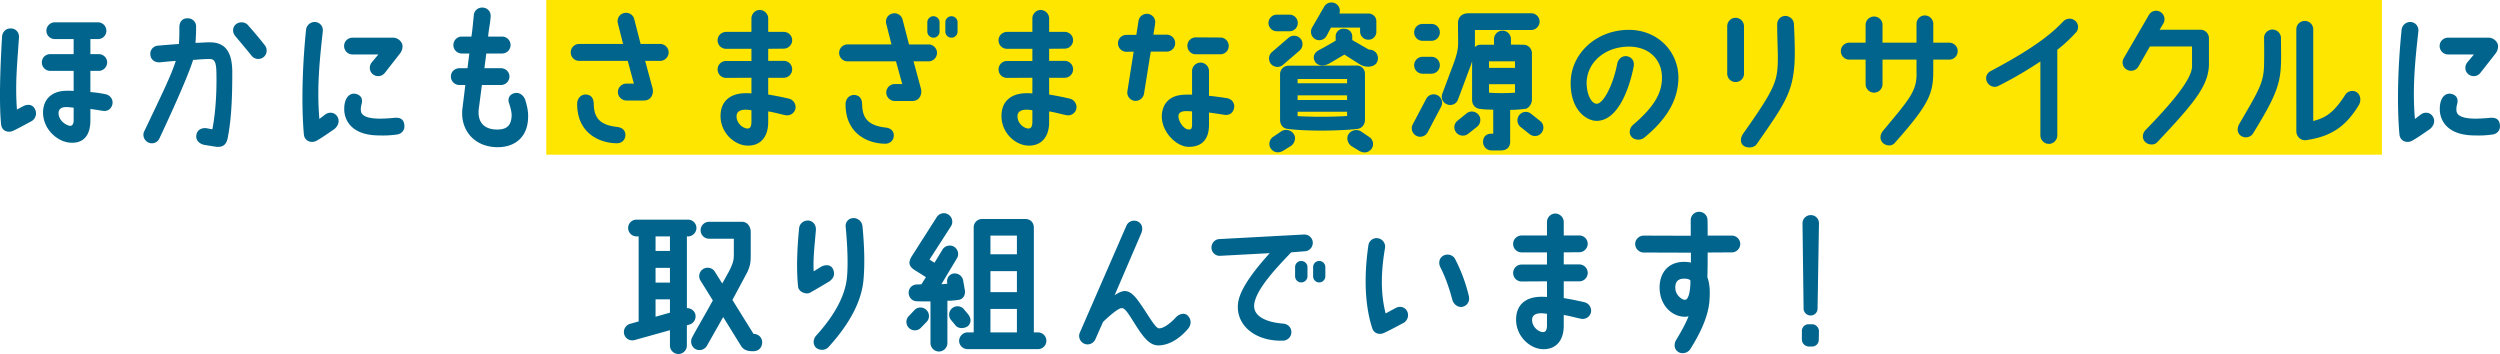
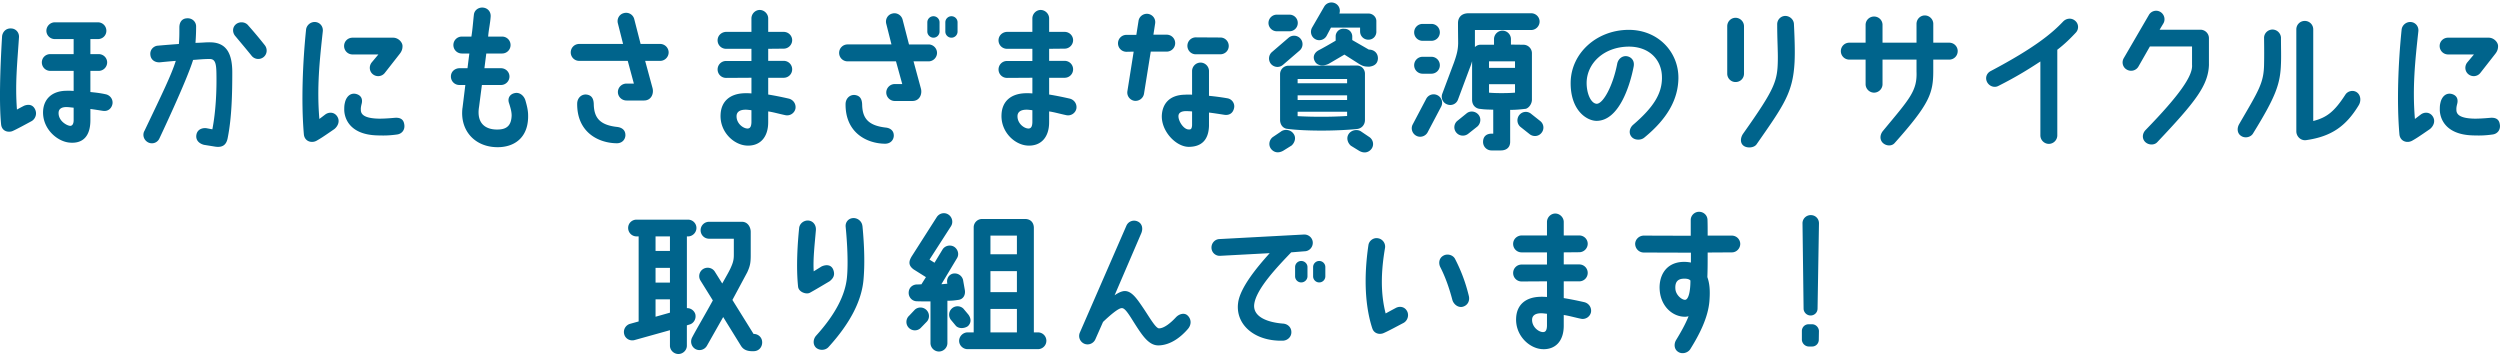
<svg xmlns="http://www.w3.org/2000/svg" viewBox="0 0 1149.47 162.77">
-   <path fill="#ffe600" d="M251.17 0h844v71.13h-844z" />
-   <path d="M8.73 17.11C7.87 30 6.93 38.5 7.79 50.38c1.3-.72 2.09-1.15 3.38-1.8 2.16-.79 3.82-.29 4.75 1.3 1.37 2.3.36 4.75-1.3 5.76-.79.43-8.14 4.46-9.22 4.75-2.09.58-4.61-.29-4.9-3.24-.91-9.51-.48-24.92.45-40.4.14-1.73 1.51-3.82 4.18-3.67 2.16.07 3.74 1.87 3.6 4.03zm38.52 33.85c-2.23-.36-4.1-.65-5.69-.86v5.18c0 7.34-3.46 10.8-9.43 10.3-5.91-.43-12.82-6.55-12.31-14.69.36-5.33 4.03-9.07 10.66-9.15 1.08-.07 1.87 0 3.38.07v-9.22H23.13c-2.16 0-3.89-1.73-3.89-3.89s1.73-3.82 3.89-3.82h10.73v-6.91h-8.64c-2.16 0-3.89-1.73-3.89-3.82s1.73-3.89 3.89-3.89h19.8c2.16 0 3.89 1.73 3.89 3.89s-1.73 3.82-3.89 3.82h-3.46v6.91h3.82c2.16 0 3.89 1.73 3.89 3.82s-1.73 3.89-3.89 3.89h-3.82v9.72c2.02.22 4.32.43 6.91 1.01 2.09.36 3.6 2.3 3.24 4.46-.36 1.94-1.94 3.6-4.46 3.17zm-13.39-1.44c-1.51-.14-2.3-.29-3.38-.29-2.09 0-3.38.79-3.53 2.38-.29 3.96 3.82 6.19 5.33 6.26 1.01 0 1.58-1.01 1.58-2.59v-5.76zm32.49 10.8c8.28-17.35 12.53-26.07 14.47-32.33-3.67.29-7.13.65-7.13.65-2.45.22-4.32-1.15-4.54-3.31-.36-2.59 1.66-4.18 3.31-4.32 4.1-.36 5.98-.5 9.79-.79.22-2.81.22-4.18.22-7.63 0-2.23 1.08-4.18 3.74-4.18 2.16-.07 3.96 1.58 3.96 3.74 0 2.38-.07 4.54-.29 7.56 3.75-.07 5.11-.36 7.63-.22 6.62.43 9.29 5.18 9.29 13.83 0 9.43-.22 20.67-2.09 30.03-.5 2.74-1.87 4.61-5.62 4.1l-5.33-.86c-2.66-.72-3.82-2.52-3.46-4.61.5-2.95 3.46-3.24 4.68-3.02l2.66.5c1.66-8.57 2.02-18.29 1.87-25.78-.07-4.68-.65-6.55-3.1-6.55-2.81 0-4.61.22-7.63.43-2.95 9.65-15.48 36.08-15.48 36.08a3.786 3.786 0 01-5.11 1.87c-1.94-.94-2.81-3.24-1.87-5.18zm47.67-48.75c2.81 3.17 5.4 6.26 7.78 9.29 1.3 1.73 1.01 4.18-.72 5.47a3.9 3.9 0 01-5.47-.79c-2.67-3.31-5.18-6.26-7.34-8.86-1.44-1.58-1.51-3.96.07-5.4 1.58-1.44 4.25-1.37 5.69.29zm25.69 50.19c-1.3-14.98-.5-33.41 1.01-48.1.22-2.16 2.23-3.74 4.32-3.53 2.16.22 3.6 2.09 3.38 4.25-1.44 13.18-2.81 25.78-1.58 40.32l2.66-2.02c1.73-1.3 4.1-1.15 5.4.65 1.73 2.38.29 4.9-1.22 6.05-5.11 3.53-6.34 4.32-8.14 5.33-2.38 1.3-5.54.22-5.83-2.95zm41.04-44.43c2.45 0 4.32 2.16 4.32 3.82 0 1.15-.22 2.23-1.22 3.53l-6.99 8.93c-1.37 1.66-3.82 1.87-5.47.5-1.66-1.37-1.8-3.82-.43-5.47l3.02-3.6H162.1c-2.16 0-3.89-1.73-3.89-3.89s1.73-3.82 3.89-3.82h18.65zm5.11 39.75c.5 2.66-1.15 4.46-3.24 4.75-4.03.58-6.7.5-9.07.43-14.04-.36-15.34-9.36-15.27-12.03 0-1.8.14-2.38.43-3.53.72-2.45 2.59-4.18 5.18-3.46 2.38.72 2.81 2.52 2.45 4.25-.22.86-.5 1.94-.43 2.95-.07 2.38 2.02 3.89 7.7 4.1 1.8.07 4.54-.07 7.78-.36 2.52-.22 4.1.58 4.46 2.88zm26.79-7.42l1.3-10.58h-2.74c-2.16 0-3.89-1.73-3.89-3.89 0-2.59 2.23-3.82 3.89-3.82h3.74s.58-4.75.86-6.77h-3.46c-2.16 0-3.89-1.73-3.89-3.89s1.73-3.89 3.89-3.89h4.39c.58-3.53.79-7.06 1.15-10.08.22-2.09 2.16-3.46 4.25-3.24 2.16.22 3.6 1.94 3.46 4.1-.22 3.38-.94 6.12-1.15 9.22h6.41c2.16 0 3.89 1.73 3.89 3.89s-1.73 3.89-3.89 3.89h-7.27c-.29 2.3-.58 4.54-.86 6.77h7.63c2.16 0 3.89 1.73 3.89 3.82s-1.73 3.89-3.89 3.89h-8.79l-1.3 10.01c-1.3 7.85 3.17 10.8 9.22 10.44 4.18-.22 5.62-2.59 5.76-6.41 0-1.73-.5-3.53-1.22-5.76-.72-2.09.29-4.03 2.59-4.54 2.45-.58 4.39 1.37 4.97 3.38.58 2.02 1.15 4.18 1.22 6.26.43 9.94-5.33 14.76-12.89 15.19-11.09.58-18.58-7.27-17.28-18zm53.67-29.45h20.16l-2.38-9.43c-.58-2.09.65-4.25 2.74-4.75 2.09-.58 4.18.65 4.75 2.66l2.95 11.52h9c2.16 0 3.89 1.8 3.89 3.89s-1.73 3.89-3.89 3.89h-6.91l3.38 12.46c.72 2.59-.58 5.76-3.89 5.76h-8.06c-2.16 0-3.96-1.73-3.96-3.89s1.8-3.89 3.96-3.89h3.38l-2.81-10.44h-22.32c-2.16 0-3.89-1.73-3.89-3.89s1.73-3.89 3.89-3.89zm21.24 41.84c0 2.02-1.44 3.82-3.96 3.82-8.28-.07-18.36-4.9-18.22-18.29.07-2.59 2.02-4.39 4.39-4.1 2.3.36 3.17 1.87 3.24 4.46.14 6.19 2.74 9.58 10.87 10.44 2.16.29 3.67 1.51 3.67 3.67zm57.94-33.99v-5.62h-11.67c-2.16 0-3.89-1.73-3.89-3.89s1.73-3.82 3.89-3.89h11.67V8.47c0-2.09 1.73-3.89 3.82-3.89s3.89 1.8 3.89 3.89v6.19h7.13c2.16 0 3.89 1.73 3.89 3.82s-1.73 3.89-3.89 3.89l-7.13.07v5.54h7.13c2.16 0 3.89 1.73 3.89 3.89s-1.73 3.89-3.89 3.89h-7.13v7.7c2.59.43 5.33.94 9.43 1.87 2.09.5 3.46 2.45 3.1 4.61-.43 2.09-2.52 3.46-4.61 3.02-2.45-.5-5.76-1.44-7.92-1.73v4.97c0 6.98-3.82 11.09-9.94 10.73-5.98-.36-12.38-6.34-11.95-14.33.29-6.05 4.32-9.43 10.66-9.72 1.37-.07 2.52 0 3.53.07v-7.2l-11.67.07c-2.16 0-3.89-1.73-3.89-3.89s1.73-3.89 3.89-3.89h11.67zm0 22.61c-1.37-.14-2.16-.29-3.24-.22-2.38.14-3.53 1.22-3.6 2.81-.14 3.46 3.02 5.83 5.04 5.83 1.08 0 1.73-.72 1.8-2.88v-5.54zm44.22-30.25h20.16l-2.38-9.43c-.58-2.09.65-4.25 2.74-4.75 2.02-.58 4.18.65 4.75 2.74l2.95 11.45h9c2.16 0 3.89 1.8 3.89 3.89s-1.73 3.89-3.89 3.89h-6.91l3.38 12.46c.72 2.59-.58 5.76-3.89 5.76h-8.14c-2.09 0-3.89-1.73-3.89-3.89s1.8-3.89 3.89-3.89h3.46l-2.88-10.44h-22.25c-2.16 0-3.89-1.73-3.89-3.89s1.73-3.89 3.89-3.89zm21.24 41.84c0 2.02-1.44 3.82-4.03 3.82-8.21-.07-18.29-4.9-18.15-18.29.07-2.59 2.02-4.39 4.39-4.1 2.3.36 3.17 1.87 3.24 4.46.14 6.19 2.74 9.58 10.87 10.51 2.09.22 3.67 1.44 3.67 3.6zm18.22-44.93c-1.51 0-2.81-1.3-2.81-2.81v-4.25c0-1.58 1.3-2.81 2.81-2.81s2.81 1.22 2.81 2.81v4.25c0 1.51-1.22 2.81-2.81 2.81zm11.09-7.06v4.25c0 1.51-1.22 2.81-2.81 2.81s-2.81-1.3-2.81-2.81v-4.25c0-1.58 1.3-2.81 2.81-2.81s2.81 1.22 2.81 2.81zm34.4 17.79v-5.62H463c-2.16 0-3.89-1.73-3.89-3.89s1.73-3.82 3.89-3.89h11.67V8.47c0-2.09 1.73-3.89 3.82-3.89s3.89 1.8 3.89 3.89v6.19h7.13c2.16 0 3.89 1.73 3.89 3.82s-1.73 3.89-3.89 3.89l-7.13.07v5.54h7.13c2.16 0 3.89 1.73 3.89 3.89s-1.73 3.89-3.89 3.89h-7.13v7.7c2.59.43 5.33.94 9.43 1.87 2.09.5 3.46 2.45 3.1 4.61-.43 2.09-2.52 3.46-4.61 3.02-2.45-.5-5.76-1.44-7.92-1.73v4.97c0 6.98-3.82 11.09-9.94 10.73-5.98-.36-12.38-6.34-11.95-14.33.29-6.05 4.32-9.43 10.66-9.72 1.37-.07 2.52 0 3.53.07v-7.2l-11.67.07c-2.16 0-3.89-1.73-3.89-3.89s1.73-3.89 3.89-3.89h11.67zm0 22.61c-1.37-.14-2.16-.29-3.24-.22-2.38.14-3.53 1.22-3.6 2.81-.14 3.46 3.02 5.83 5.04 5.83 1.08 0 1.73-.72 1.8-2.88v-5.54zm46.57-26.93l-3.31.07c-2.16 0-3.89-1.73-3.89-3.89s1.73-3.89 3.89-3.89h4.54l1.01-6.41c.29-2.09 2.3-3.53 4.39-3.24 2.16.36 3.6 2.3 3.24 4.46l-.79 5.11h6.12c2.16 0 3.89 1.73 3.89 3.89s-1.73 3.89-3.89 3.89h-7.34L526 43.1c-.36 2.09-2.3 3.53-4.46 3.24-2.09-.36-3.53-2.3-3.17-4.46l2.88-18.15zm23.55 19.8c1.08-.07 2.02-.07 3.31 0V32.67c0-2.09 1.73-3.89 3.89-3.89s3.89 1.8 3.89 3.89v11.38c2.81.29 5.69.65 8.5 1.15 2.09.36 3.53 2.45 3.02 4.54-.58 2.59-2.52 3.38-4.61 3.02-2.3-.36-4.61-.72-6.91-1.01v6.12c-.22 7.13-4.1 9.65-9.36 9.65-5.98-.07-12.82-7.42-12.31-14.76.36-4.82 3.24-9.07 10.58-9.22zm.22 7.56c-2.02.07-3.1.86-3.17 2.16-.14 2.38 2.38 6.26 4.68 6.26.65 0 1.44.22 1.58-1.94v-6.34c-1.51-.14-2.23-.14-3.1-.14zm.94-30.03c0-2.16 1.73-3.89 3.89-3.89l11.3.07c2.09 0 3.82 1.73 3.82 3.89s-1.73 3.82-3.89 3.82h-11.3c-2.09 0-3.82-1.73-3.82-3.89zm46.93-14.33c2.09 0 3.82 1.66 3.82 3.82s-1.73 3.82-3.82 3.82h-5.83c-2.09 0-3.82-1.73-3.82-3.82s1.73-3.82 3.82-3.82h5.83zm-.36 10.58a3.884 3.884 0 015.47.5 3.884 3.884 0 01-.5 5.47l-7.63 6.55c-1.66 1.44-4.1 1.15-5.47-.43-1.37-1.66-1.15-4.1.43-5.47l7.7-6.62zm-3.6 43.2c1.66-1.3 4.39-.94 5.69.79 1.66 2.02.5 4.54-.79 5.62L590 69.31c-2.16 1.22-4.18.86-5.54-.79-1.37-1.73-.94-4.18.72-5.47l3.74-2.52zm35.14-1.22c-10.01 1.01-24.19 1.01-32.26-.07-2.23-.29-3.24-2.3-3.24-4.03V34.1c0-2.16 1.73-3.89 3.89-3.89l31.54-.07c1.94 0 3.6 1.66 3.6 3.74v21.31c0 2.23-1.58 3.89-3.53 4.1zm-4.68-22.97h-22.75v1.94h22.75v-1.94zm-22.75 9.65h22.75v-2.16h-22.75v2.16zm22.75 7.34v-1.94h-22.75v2.02c6.26.36 15.05.43 22.75-.07zm13.46-38.81c0 2.09-1.51 3.74-3.67 3.74s-3.82-1.66-3.82-3.82V12.7h-13.39l-2.02 3.82c-1.08 1.87-3.46 2.52-5.26 1.44-1.87-1.08-2.45-3.46-1.37-5.33l5.54-9.58c1.08-1.87 3.46-2.45 5.33-1.37 1.58.94 2.23 2.81 1.66 4.54h13.39c1.87 0 3.6 1.51 3.6 3.46v4.82zm.72 12.24c-.07 2.45-1.58 3.6-3.89 3.89h-.79c-1.66-.07-2.3-.29-3.82-1.15l-6.91-4.39-7.13 4.18c-2.52 1.3-5.26.94-6.34-.86-1.3-2.09-.5-4.18 1.66-5.33 2.09-1.08 5.47-3.02 7.78-4.39v-2.09c0-1.58 1.44-3.6 3.89-3.38 2.81 0 3.74 2.23 3.74 3.46v1.73l7.63 4.39h.07c2.3 0 4.1 1.58 4.1 3.96zm-3.02 41.76c-1.37 1.73-3.53 2.09-5.69.79l-3.74-2.3c-1.3-1.08-2.45-3.6-.79-5.69 1.37-1.66 4.03-2.02 5.69-.72l3.74 2.52c1.73 1.3 2.09 3.74.79 5.4zm32.13-19.57l-6.19 11.74c-.94 1.94-3.31 2.74-5.18 1.8-1.94-.94-2.74-3.31-1.8-5.18l6.19-11.74c.94-1.94 3.24-2.74 5.18-1.8s2.74 3.24 1.8 5.18zm-12.46-34.06c0-2.16 1.73-3.89 3.89-3.89h4.03c2.16 0 3.89 1.73 3.89 3.89s-1.73 3.89-3.89 3.89h-4.03c-2.16 0-3.89-1.73-3.89-3.89zm0 15.12c0-2.16 1.73-3.89 3.89-3.89h4.03c2.16 0 3.89 1.73 3.89 3.89s-1.73 3.89-3.89 3.89h-4.03c-2.16 0-3.89-1.73-3.89-3.89zm51.34 20.02c-3.02.36-4.9.5-7.2.5v14.69c0 2.59-1.73 3.96-4.32 3.96h-4.25c-2.16 0-3.89-1.73-3.89-3.89 0-2.74 1.8-3.82 3.89-3.82h.79V50.44c-1.94-.07-4.03-.07-5.83-.36-1.51 0-3.89-1.08-3.89-4.25v-17.7c-.29 1.08-.65 2.16-1.08 3.17l-5.4 14.47c-.72 2.02-2.95 3.02-4.97 2.23-2.02-.72-3.02-2.95-2.23-4.97l5.4-14.4c1.37-3.89 1.8-5.9 1.87-8.71 0-2.09-.07-5.11-.07-9.29 0-2.52 1.51-4.54 4.9-4.54H704c2.16 0 3.89 1.73 3.89 3.82s-1.73 3.89-3.89 3.89h-25.85v7.85c.58-.58 1.37-1.01 2.3-1.08h6.48v-2.59c0-2.16 1.8-3.89 3.89-3.89s3.89 1.73 3.89 3.89v2.52s5.62.07 5.76.07c2.09 0 3.89 1.73 3.89 3.89v21.39c0 1.73-1.22 3.67-2.81 4.18zm-21.82 2.66c1.37 1.58 1.15 4.03-.43 5.47l-4.18 3.31c-1.66 1.37-4.1 1.15-5.47-.43a3.816 3.816 0 01.43-5.47l4.18-3.38c1.58-1.37 4.03-1.15 5.47.5zm16.85-24.48h-11.95v3.02h11.95V28.2zm0 10.51h-11.95v3.89c2.81.29 8.57.29 11.95 0v-3.89zm12.1 22.47c-1.37 1.66-3.82 1.8-5.47.43l-4.18-3.31c-1.58-1.37-1.8-3.82-.43-5.47s3.82-1.87 5.47-.43l4.18 3.31a3.808 3.808 0 01.43 5.47zm55.46-25.27c.14-8.28-5.76-14.62-15.55-14.47-11.23.22-18.87 7.63-19.08 16.42-.07 5.18 2.02 9.79 4.68 9.86 3.02-.14 7.42-8.35 9.36-18.29.36-2.16 2.16-3.82 4.32-3.6 1.87.22 3.89 1.8 3.24 4.9-1.8 9.22-6.91 24.77-16.99 24.84-4.61 0-12.17-4.9-11.95-17.86.29-13.25 11.81-23.76 26.28-23.98 13.9-.22 23.4 10.22 23.26 22.25-.14 9.5-4.82 18.43-15.77 27.36-1.66 1.3-4.54 1.15-5.83-.5-1.37-1.66-.86-4.03.79-5.47 9.5-8.14 13.18-14.33 13.25-21.46zm37.73-23.84v21.82a3.8 3.8 0 01-3.82 3.82c-2.16.07-3.89-1.73-3.89-3.82V12.07c0-2.16 1.73-3.89 3.82-3.89s3.89 1.73 3.89 3.89zm5.83 54.22c-1.22 1.8-4.54 1.94-6.12.65-1.66-1.37-1.3-3.82-.07-5.54 14.62-20.67 15.77-24.05 15.91-33.92.07-4.03-.29-9.29-.29-16.2-.07-2.16 1.58-3.89 3.67-3.96 2.16 0 4.03 1.73 4.03 3.89.36 7.2.5 12.75.29 17.28-.72 14.04-4.82 19.73-17.43 37.8zm92.42-42.77c0 2.16-1.73 3.89-3.89 3.89h-7.34v5.18c0 10.3-1.73 15.19-17.71 33.12-1.37 1.66-4.03 1.44-5.54-.07-1.51-1.58-1.22-3.82.14-5.47 12.17-14.69 15.77-18.29 15.41-27.22v-5.54h-15.63v11.3c0 2.16-1.8 3.89-3.89 3.89s-3.89-1.73-3.89-3.89v-11.3h-7.49c-2.16 0-3.89-1.73-3.89-3.89s1.73-3.89 3.89-3.89h7.49v-8.21c0-2.09 1.73-3.82 3.89-3.82s3.89 1.73 3.89 3.82v8.21h15.63v-8.64c0-2.16 1.73-3.89 3.82-3.89s3.89 1.73 3.89 3.89v8.64h7.34c2.16 0 3.89 1.73 3.89 3.89zm54.3-8.5c-2.16 2.3-4.82 5.04-8.5 7.85v39.39c0 2.09-1.73 3.89-3.89 3.89s-3.89-1.8-3.89-3.89V28.27c-4.97 3.24-10.58 6.84-19.3 11.23-1.87 1.01-4.18.14-5.18-1.73-1.01-1.94-.29-4.1 1.66-5.11 20.45-10.8 28.3-17.5 33.27-22.75 1.51-1.58 3.89-1.8 5.54-.36 1.66 1.37 1.8 3.89.29 5.47zm61.23 14.69c-.29 9.58-6.26 17.14-23.76 35.64-1.44 1.58-4.25 1.37-5.69-.22-1.44-1.58-1.15-3.89.36-5.4 15.55-15.99 21.75-24.91 21.31-29.95v-8.42H988.5l-5.26 9.22a3.9 3.9 0 01-5.33 1.44c-1.87-1.01-2.52-3.38-1.44-5.26l11.52-19.8c1.01-1.87 3.38-2.59 5.26-1.51s2.52 3.53 1.44 5.33l-1.73 2.88h18.79c2.09 0 3.89 1.73 3.89 3.89v12.17zm33.11-12.31c0 4.82.14 8.5 0 11.81-.29 9.5-2.45 15.27-12.82 32.11-1.08 1.87-3.82 2.38-5.54 1.15-1.8-1.15-1.94-3.53-.86-5.4 8.93-15.41 11.31-18.79 11.45-27.43.07-3.1.07-6.84 0-12.1-.07-2.16 1.66-3.89 3.82-3.96 2.16 0 3.89 1.73 3.96 3.82zm35.72 31.04c-5.83 9.58-12.53 14.33-24.12 15.99-2.59.36-4.54-1.8-4.54-4.03V13.51c0-2.16 1.73-3.89 3.89-3.89s3.89 1.73 3.89 3.89v42.13c6.12-1.58 9.65-4.18 14.76-12.1 1.15-1.8 3.74-2.3 5.4-1.01 1.8 1.37 1.87 4.1.72 5.9zm18.74 13.32c-1.3-14.98-.5-33.41 1.01-48.1.22-2.16 2.23-3.74 4.32-3.53 2.16.22 3.6 2.09 3.38 4.25-1.44 13.18-2.81 25.78-1.58 40.32l2.66-2.02c1.73-1.3 4.1-1.15 5.4.65 1.73 2.38.29 4.9-1.22 6.05-5.11 3.53-6.34 4.32-8.14 5.33-2.38 1.3-5.54.22-5.83-2.95zm41.04-44.43c2.45 0 4.32 2.16 4.32 3.82 0 1.15-.22 2.23-1.22 3.53l-6.99 8.93c-1.37 1.66-3.82 1.87-5.47.5-1.66-1.37-1.8-3.82-.43-5.47l3.02-3.6h-11.88c-2.16 0-3.89-1.73-3.89-3.89s1.73-3.82 3.89-3.82h18.65zm5.11 39.75c.5 2.66-1.15 4.46-3.24 4.75-4.03.58-6.7.5-9.07.43-14.04-.36-15.34-9.36-15.27-12.03 0-1.8.14-2.38.43-3.53.72-2.45 2.59-4.18 5.18-3.46 2.38.72 2.81 2.52 2.45 4.25-.22.86-.5 1.94-.43 2.95-.07 2.38 2.02 3.89 7.7 4.1 1.8.07 4.54-.07 7.78-.36 2.52-.22 4.1.58 4.46 2.88zm-829.67 87.4c.5 2.09-.72 4.25-2.74 4.75l-1.15.36v9.36c0 2.09-1.8 3.82-3.89 3.82s-3.89-1.73-3.89-3.82v-7.13l-16.27 4.54c-2.09.58-4.25-.65-4.75-2.66-.58-2.09.65-4.25 2.74-4.82l3.89-1.08v-39.1h-.94c-2.16 0-3.89-1.73-3.89-3.89s1.73-3.82 3.89-3.82h23.62c2.16 0 3.89 1.73 3.89 3.82s-1.73 3.89-3.89 3.89h-.5v32.98c1.73-.07 3.38 1.08 3.89 2.81zm-18.29-35.79v6.7h6.62v-6.7h-6.62zm0 21.24h6.62v-6.77h-6.62v6.77zm6.62 13.83v-6.12h-6.62v7.99l6.62-1.87zm42.41 13.61c0 2.45-1.73 4.1-3.89 4.1h-1.08c-2.02-.07-3.74-.72-4.82-2.52l-8.14-13.18-7.42 13.1c-1.01 1.87-3.31 2.66-5.26 1.66-1.87-1.01-2.59-3.31-1.66-5.26 2.02-3.89 6.05-10.66 9.58-17.14l-5.69-9.15c-1.15-1.87-.5-4.25 1.3-5.33 1.87-1.08 4.25-.5 5.33 1.3l3.38 5.4c2.09-3.74 3.46-6.05 4.18-7.85 1.15-2.59 1.15-4.1 1.15-5.76v-6.98h-11.38c-2.16 0-3.89-1.73-3.89-3.89s1.73-3.89 3.89-3.89h15.12c2.66 0 4.03 2.45 4.03 4.68v10.44c0 3.6-.22 5.04-1.58 8.06l-6.84 12.75 9.72 15.63h.07c2.16 0 3.89 1.66 3.89 3.82zm31.05-28.08c-2.81 1.66-7.13 4.25-9.15 5.33-1.58.86-5.18-.29-5.4-2.88-.94-9.07-.22-19.95.5-26.93.22-2.09 2.3-3.67 4.46-3.38 2.09.29 3.38 2.16 3.24 4.32-.5 6.19-1.37 13.03-1.01 19.01l3.6-2.23c2.02-.94 4.46-.94 5.4 1.51.86 2.3.14 3.82-1.66 5.26zm15.05-25.42c.94 9.65 1.08 18.07.5 24.55-.79 9.58-5.9 19.95-16.13 31.18-1.44 1.58-4.18 1.66-5.76.22-1.51-1.51-1.3-3.96.14-5.54 8.93-9.86 13.32-18.72 14.11-26.57.65-6.55.14-16.2-.58-23.4-.22-2.09 1.22-3.89 3.38-4.03 2.16-.14 4.1 1.51 4.32 3.6zm29.56 38.81c1.44 1.58 1.37 4.03-.22 5.47l-2.66 2.74c-1.58 1.44-4.03 1.3-5.47-.29-1.44-1.58-1.3-4.03.29-5.47l2.59-2.74c1.58-1.44 4.03-1.3 5.47.29zm9.5-4.39v19.44c0 2.09-1.73 3.89-3.89 3.89s-3.89-1.8-3.89-3.89v-19.15c-2.66 0-5.04 0-6.48-.07-2.16-.14-3.74-2.09-3.53-4.25.22-2.52 2.38-3.53 3.89-3.46.5 0 1.3-.07 1.94-.07l2.09-3.31-5.62-3.53c-2.81-2.02-2.16-4.1-.72-6.34l11.3-17.71c1.15-1.8 3.53-2.38 5.33-1.22 1.8 1.15 2.38 3.6 1.22 5.4l-9.87 15.34 2.3 1.44 3.67-6.05c1.08-1.8 3.53-2.38 5.33-1.3 1.8 1.15 2.45 3.53 1.3 5.33l-7.13 11.88c.79 0 1.73-.14 2.74-.22-.5-2.02.43-4.03 2.45-4.61 2.09-.5 4.18.72 4.75 2.81l.79 4.46c.5 2.45-.65 4.39-2.74 4.75-1.58.22-2.74.43-5.26.43zm9.5 11.59c-1.08.94-3.89 1.58-5.54 0l-2.09-2.52a3.869 3.869 0 015.47-5.47l2.3 2.74c.86 1.15 1.8 3.31-.14 5.26zm36 6.84c0 2.09-1.73 3.82-3.89 3.82h-32.33c-2.09 0-3.89-1.73-3.89-3.82s1.8-3.89 3.89-3.89h2.81v-48.32c0-2.09 1.73-3.82 3.82-3.82h20.09c3.17.22 3.75 2.74 3.75 4.03v48.1h1.87c2.16 0 3.89 1.73 3.89 3.89zm-13.54-48.39h-12.17v8.57h12.17v-8.57zm-12.17 25.99h12.17v-9.65h-12.17v9.65zm0 18.51h12.17v-10.8h-12.17v10.8zm90.73-7.7c1.73 1.73 1.73 4.25 0 6.19-3.31 3.82-7.99 7.34-13.32 7.49-4.61.14-7.56-4.46-11.67-10.94-2.59-4.18-4.1-6.34-5.4-6.19-1.58 0-5.62 3.53-8.57 6.34l-3.53 7.99c-.86 1.94-3.17 2.88-5.11 2.02-1.94-.86-2.88-3.1-2.02-5.11l21.39-49.11a3.849 3.849 0 015.11-2.02c1.94.79 2.88 3.1 1.58 5.83l-12.1 28.15c1.58-1.08 3.02-1.8 4.39-1.94 3.24-.22 5.62 3.17 8.28 7.06 3.17 4.61 6.19 10.15 7.78 10.08 2.3 0 5.4-2.52 7.78-5.11 1.51-1.58 3.96-2.23 5.4-.72zm23.21-6.34c1.15-6.7 8.21-15.48 14.47-22.39l-22.75 1.22c-2.16.14-3.96-1.51-4.03-3.67s1.58-3.96 3.67-4.03l38.88-2.09c2.16-.07 3.96 1.58 4.03 3.67.07 2.16-1.58 3.96-3.67 4.03l-6.26.5c-6.19 6.48-16.06 16.71-16.99 23.83-.72 5.69 5.83 8.35 13.25 8.93 2.16.14 3.82 1.73 3.82 3.89.07 2.16-1.73 3.89-3.89 3.96-13.46.36-22.18-7.85-20.52-17.86zm31.83-15.99v4.25c0 1.51-1.3 2.81-2.88 2.81s-2.81-1.3-2.81-2.81v-4.25c0-1.58 1.3-2.81 2.81-2.81s2.88 1.22 2.88 2.81zm2.59 0c0-1.58 1.3-2.81 2.81-2.81s2.81 1.22 2.81 2.81v4.25c0 1.51-1.22 2.81-2.81 2.81s-2.81-1.3-2.81-2.81v-4.25zm27.23 28.24c-3.38-10.3-3.96-23.62-1.8-38.31.29-2.09 2.38-3.6 4.46-3.17 2.09.36 3.53 2.38 3.17 4.46-1.87 10.94-2.09 20.74.29 30.1 1.58-.86 3.17-1.73 4.54-2.45 1.87-1.08 4.18-.65 5.26 1.3 1.08 1.87.36 4.39-1.51 5.47-2.23 1.15-7.49 4.03-9.5 4.82-2.16.72-4.25-.22-4.9-2.23zm31.32-28.08c-1.01-1.87-.65-4.25 1.22-5.33 1.8-1.15 4.46-.5 5.47 1.37 2.45 4.75 4.68 10.15 6.34 16.99.58 2.23-.43 4.39-2.74 5.04-2.09.58-4.25-1.08-4.82-3.17-1.58-5.98-3.38-10.8-5.47-14.91zm48.98-1.3v-5.62h-11.67c-2.16 0-3.89-1.73-3.89-3.89s1.73-3.82 3.89-3.89h11.67v-6.19c0-2.09 1.73-3.89 3.82-3.89s3.89 1.8 3.89 3.89v6.19h7.13c2.16 0 3.89 1.73 3.89 3.82s-1.73 3.89-3.89 3.89l-7.13.07v5.54h7.13c2.16 0 3.89 1.73 3.89 3.89s-1.73 3.89-3.89 3.89h-7.13v7.7c2.59.43 5.33.94 9.43 1.87 2.09.5 3.46 2.45 3.1 4.61-.43 2.09-2.52 3.46-4.61 3.02-2.45-.5-5.76-1.44-7.92-1.73v4.97c0 6.98-3.82 11.09-9.94 10.73-5.98-.36-12.38-6.34-11.95-14.33.29-6.05 4.32-9.43 10.66-9.72 1.37-.07 2.52 0 3.53.07v-7.2l-11.67.07c-2.16 0-3.89-1.73-3.89-3.89s1.73-3.89 3.89-3.89h11.67zm0 22.61c-1.37-.14-2.16-.29-3.24-.22-2.38.14-3.53 1.22-3.6 2.81-.14 3.46 3.02 5.83 5.04 5.83 1.08 0 1.73-.72 1.8-2.88v-5.54zm40.54-32.05c0-2.09 1.73-3.82 3.89-3.89l21.67.07v-7.13c-.07-2.09 1.66-3.89 3.82-3.89s3.89 1.66 3.89 3.82c.07 1.94.07 4.54.07 7.13h11.09c2.16 0 3.89 1.73 3.89 3.82s-1.73 3.89-3.82 3.89l-11.16.07c0 4.25 0 7.85-.14 11.3.94 2.66 1.37 5.69.94 11.16-.65 7.56-4.61 15.27-8.79 21.96-1.15 1.8-3.89 2.45-5.62 1.22-1.8-1.15-2.02-3.6-.86-5.47 2.02-3.31 4.25-7.2 5.69-10.87-.5.14-.79.14-1.22.22-5.98.22-11.38-4.61-12.03-11.95-.58-6.19 2.3-12.75 10.3-13.25 1.22-.07 2.52 0 4.03.29v-4.54l-21.67-.07c-2.16 0-3.89-1.73-3.96-3.89zM777.24 129c-.58-.79-2.09-.94-3.31-.86-2.38.14-3.89 1.37-3.6 4.82.29 2.88 3.1 4.97 4.46 4.9 1.51-.07 2.45-3.67 2.45-8.86zm55.92 20.09c1.73 0 3.1 1.44 3.17 3.1l-.07 4.03c0 1.73-1.37 3.1-3.02 3.1h-1.66c-1.66-.07-3.02-1.44-3.1-3.1v-4.03c0-1.73 1.37-3.1 3.1-3.1h1.58zm2.52-7.13c0 1.73-1.44 3.1-3.17 3.1s-3.17-1.37-3.24-3.1l-.5-39.17c-.07-2.16 1.66-3.89 3.82-3.89s3.82 1.73 3.75 3.89l-.65 39.17z" fill="#00648c" />
+   <path d="M8.73 17.11C7.87 30 6.93 38.5 7.79 50.38c1.3-.72 2.09-1.15 3.38-1.8 2.16-.79 3.82-.29 4.75 1.3 1.37 2.3.36 4.75-1.3 5.76-.79.43-8.14 4.46-9.22 4.75-2.09.58-4.61-.29-4.9-3.24-.91-9.51-.48-24.92.45-40.4.14-1.73 1.51-3.82 4.18-3.67 2.16.07 3.74 1.87 3.6 4.03zm38.52 33.85c-2.23-.36-4.1-.65-5.69-.86v5.18c0 7.34-3.46 10.8-9.43 10.3-5.91-.43-12.82-6.55-12.31-14.69.36-5.33 4.03-9.07 10.66-9.15 1.08-.07 1.87 0 3.38.07v-9.22H23.13c-2.16 0-3.89-1.73-3.89-3.89s1.73-3.82 3.89-3.82h10.73v-6.91h-8.64c-2.16 0-3.89-1.73-3.89-3.82s1.73-3.89 3.89-3.89h19.8c2.16 0 3.89 1.73 3.89 3.89s-1.73 3.82-3.89 3.82h-3.46v6.91h3.82c2.16 0 3.89 1.73 3.89 3.82s-1.73 3.89-3.89 3.89h-3.82v9.72c2.02.22 4.32.43 6.91 1.01 2.09.36 3.6 2.3 3.24 4.46-.36 1.94-1.94 3.6-4.46 3.17zm-13.39-1.44c-1.51-.14-2.3-.29-3.38-.29-2.09 0-3.38.79-3.53 2.38-.29 3.96 3.82 6.19 5.33 6.26 1.01 0 1.58-1.01 1.58-2.59v-5.76zm32.49 10.8c8.28-17.35 12.53-26.07 14.47-32.33-3.67.29-7.13.65-7.13.65-2.45.22-4.32-1.15-4.54-3.31-.36-2.59 1.66-4.18 3.31-4.32 4.1-.36 5.98-.5 9.79-.79.22-2.81.22-4.18.22-7.63 0-2.23 1.08-4.18 3.74-4.18 2.16-.07 3.96 1.58 3.96 3.74 0 2.38-.07 4.54-.29 7.56 3.75-.07 5.11-.36 7.63-.22 6.62.43 9.29 5.18 9.29 13.83 0 9.43-.22 20.67-2.09 30.03-.5 2.74-1.87 4.61-5.62 4.1l-5.33-.86c-2.66-.72-3.82-2.52-3.46-4.61.5-2.95 3.46-3.24 4.68-3.02l2.66.5c1.66-8.57 2.02-18.29 1.87-25.78-.07-4.68-.65-6.55-3.1-6.55-2.81 0-4.61.22-7.63.43-2.95 9.65-15.48 36.08-15.48 36.08a3.786 3.786 0 01-5.11 1.87c-1.94-.94-2.81-3.24-1.87-5.18zm47.67-48.75c2.81 3.17 5.4 6.26 7.78 9.29 1.3 1.73 1.01 4.18-.72 5.47a3.9 3.9 0 01-5.47-.79c-2.67-3.31-5.18-6.26-7.34-8.86-1.44-1.58-1.51-3.96.07-5.4 1.58-1.44 4.25-1.37 5.69.29zm25.69 50.19c-1.3-14.98-.5-33.41 1.01-48.1.22-2.16 2.23-3.74 4.32-3.53 2.16.22 3.6 2.09 3.38 4.25-1.44 13.18-2.81 25.78-1.58 40.32l2.66-2.02c1.73-1.3 4.1-1.15 5.4.65 1.73 2.38.29 4.9-1.22 6.05-5.11 3.53-6.34 4.32-8.14 5.33-2.38 1.3-5.54.22-5.83-2.95zm41.04-44.43c2.45 0 4.32 2.16 4.32 3.82 0 1.15-.22 2.23-1.22 3.53l-6.99 8.93c-1.37 1.66-3.82 1.87-5.47.5-1.66-1.37-1.8-3.82-.43-5.47l3.02-3.6H162.1c-2.16 0-3.89-1.73-3.89-3.89s1.73-3.82 3.89-3.82h18.65zm5.11 39.75c.5 2.66-1.15 4.46-3.24 4.75-4.03.58-6.7.5-9.07.43-14.04-.36-15.34-9.36-15.27-12.03 0-1.8.14-2.38.43-3.53.72-2.45 2.59-4.18 5.18-3.46 2.38.72 2.81 2.52 2.45 4.25-.22.86-.5 1.94-.43 2.95-.07 2.38 2.02 3.89 7.7 4.1 1.8.07 4.54-.07 7.78-.36 2.52-.22 4.1.58 4.46 2.88zm26.79-7.42l1.3-10.58h-2.74c-2.16 0-3.89-1.73-3.89-3.89 0-2.59 2.23-3.82 3.89-3.82h3.74s.58-4.75.86-6.77h-3.46c-2.16 0-3.89-1.73-3.89-3.89s1.73-3.89 3.89-3.89h4.39c.58-3.53.79-7.06 1.15-10.08.22-2.09 2.16-3.46 4.25-3.24 2.16.22 3.6 1.94 3.46 4.1-.22 3.38-.94 6.12-1.15 9.22h6.41c2.16 0 3.89 1.73 3.89 3.89s-1.73 3.89-3.89 3.89h-7.27c-.29 2.3-.58 4.54-.86 6.77h7.63c2.16 0 3.89 1.73 3.89 3.82s-1.73 3.89-3.89 3.89h-8.79l-1.3 10.01c-1.3 7.85 3.17 10.8 9.22 10.44 4.18-.22 5.62-2.59 5.76-6.41 0-1.73-.5-3.53-1.22-5.76-.72-2.09.29-4.03 2.59-4.54 2.45-.58 4.39 1.37 4.97 3.38.58 2.02 1.15 4.18 1.22 6.26.43 9.94-5.33 14.76-12.89 15.19-11.09.58-18.58-7.27-17.28-18zm53.67-29.45h20.16l-2.38-9.43c-.58-2.09.65-4.25 2.74-4.75 2.09-.58 4.18.65 4.75 2.66l2.95 11.52h9c2.16 0 3.89 1.8 3.89 3.89s-1.73 3.89-3.89 3.89h-6.91l3.38 12.46c.72 2.59-.58 5.76-3.89 5.76h-8.06c-2.16 0-3.96-1.73-3.96-3.89s1.8-3.89 3.96-3.89h3.38l-2.81-10.44h-22.32c-2.16 0-3.89-1.73-3.89-3.89s1.73-3.89 3.89-3.89zm21.24 41.84c0 2.02-1.44 3.82-3.96 3.82-8.28-.07-18.36-4.9-18.22-18.29.07-2.59 2.02-4.39 4.39-4.1 2.3.36 3.17 1.87 3.24 4.46.14 6.19 2.74 9.58 10.87 10.44 2.16.29 3.67 1.51 3.67 3.67zm57.94-33.99v-5.62h-11.67c-2.16 0-3.89-1.73-3.89-3.89s1.73-3.82 3.89-3.89h11.67V8.47c0-2.09 1.73-3.89 3.82-3.89s3.89 1.8 3.89 3.89v6.19h7.13c2.16 0 3.89 1.73 3.89 3.82s-1.73 3.89-3.89 3.89l-7.13.07v5.54h7.13c2.16 0 3.89 1.73 3.89 3.89s-1.73 3.89-3.89 3.89h-7.13v7.7c2.59.43 5.33.94 9.43 1.87 2.09.5 3.46 2.45 3.1 4.61-.43 2.09-2.52 3.46-4.61 3.02-2.45-.5-5.76-1.44-7.92-1.73v4.97c0 6.98-3.82 11.09-9.94 10.73-5.98-.36-12.38-6.34-11.95-14.33.29-6.05 4.32-9.43 10.66-9.72 1.37-.07 2.52 0 3.53.07v-7.2l-11.67.07c-2.16 0-3.89-1.73-3.89-3.89s1.73-3.89 3.89-3.89h11.67zm0 22.61c-1.37-.14-2.16-.29-3.24-.22-2.38.14-3.53 1.22-3.6 2.81-.14 3.46 3.02 5.83 5.04 5.83 1.08 0 1.73-.72 1.8-2.88v-5.54zm44.22-30.25h20.16l-2.38-9.43c-.58-2.09.65-4.25 2.74-4.75 2.02-.58 4.18.65 4.75 2.74l2.95 11.45h9c2.16 0 3.89 1.8 3.89 3.89s-1.73 3.89-3.89 3.89h-6.91l3.38 12.46c.72 2.59-.58 5.76-3.89 5.76h-8.14c-2.09 0-3.89-1.73-3.89-3.89s1.8-3.89 3.89-3.89h3.46l-2.88-10.44h-22.25c-2.16 0-3.89-1.73-3.89-3.89s1.73-3.89 3.89-3.89zm21.24 41.84c0 2.02-1.44 3.82-4.03 3.82-8.21-.07-18.29-4.9-18.15-18.29.07-2.59 2.02-4.39 4.39-4.1 2.3.36 3.17 1.87 3.24 4.46.14 6.19 2.74 9.58 10.87 10.51 2.09.22 3.67 1.44 3.67 3.6zm18.22-44.93c-1.51 0-2.81-1.3-2.81-2.81v-4.25c0-1.58 1.3-2.81 2.81-2.81s2.81 1.22 2.81 2.81v4.25c0 1.51-1.22 2.81-2.81 2.81zm11.09-7.06v4.25c0 1.51-1.22 2.81-2.81 2.81s-2.81-1.3-2.81-2.81v-4.25c0-1.58 1.3-2.81 2.81-2.81s2.81 1.22 2.81 2.81zm34.4 17.79v-5.62H463c-2.16 0-3.89-1.73-3.89-3.89s1.73-3.82 3.89-3.89h11.67V8.47c0-2.09 1.73-3.89 3.82-3.89s3.89 1.8 3.89 3.89v6.19h7.13c2.16 0 3.89 1.73 3.89 3.82s-1.73 3.89-3.89 3.89l-7.13.07v5.54h7.13c2.16 0 3.89 1.73 3.89 3.89s-1.73 3.89-3.89 3.89h-7.13v7.7c2.59.43 5.33.94 9.43 1.87 2.09.5 3.46 2.45 3.1 4.61-.43 2.09-2.52 3.46-4.61 3.02-2.45-.5-5.76-1.44-7.92-1.73v4.97c0 6.98-3.82 11.09-9.94 10.73-5.98-.36-12.38-6.34-11.95-14.33.29-6.05 4.32-9.43 10.66-9.72 1.37-.07 2.52 0 3.53.07v-7.2l-11.67.07c-2.16 0-3.89-1.73-3.89-3.89s1.73-3.89 3.89-3.89h11.67zm0 22.61c-1.37-.14-2.16-.29-3.24-.22-2.38.14-3.53 1.22-3.6 2.81-.14 3.46 3.02 5.83 5.04 5.83 1.08 0 1.73-.72 1.8-2.88v-5.54zm46.57-26.93l-3.31.07c-2.16 0-3.89-1.73-3.89-3.89s1.73-3.89 3.89-3.89h4.54l1.01-6.41c.29-2.09 2.3-3.53 4.39-3.24 2.16.36 3.6 2.3 3.24 4.46l-.79 5.11h6.12c2.16 0 3.89 1.73 3.89 3.89s-1.73 3.89-3.89 3.89h-7.34L526 43.1c-.36 2.09-2.3 3.53-4.46 3.24-2.09-.36-3.53-2.3-3.17-4.46l2.88-18.15zm23.55 19.8c1.08-.07 2.02-.07 3.31 0V32.67c0-2.09 1.73-3.89 3.89-3.89s3.89 1.8 3.89 3.89v11.38c2.81.29 5.69.65 8.5 1.15 2.09.36 3.53 2.45 3.02 4.54-.58 2.59-2.52 3.38-4.61 3.02-2.3-.36-4.61-.72-6.91-1.01v6.12c-.22 7.13-4.1 9.65-9.36 9.65-5.98-.07-12.82-7.42-12.31-14.76.36-4.82 3.24-9.07 10.58-9.22zm.22 7.56c-2.02.07-3.1.86-3.17 2.16-.14 2.38 2.38 6.26 4.68 6.26.65 0 1.44.22 1.58-1.94v-6.34c-1.51-.14-2.23-.14-3.1-.14zm.94-30.03c0-2.16 1.73-3.89 3.89-3.89l11.3.07c2.09 0 3.82 1.73 3.82 3.89s-1.73 3.82-3.89 3.82h-11.3c-2.09 0-3.82-1.73-3.82-3.89zm46.93-14.33c2.09 0 3.82 1.66 3.82 3.82s-1.73 3.82-3.82 3.82h-5.83c-2.09 0-3.82-1.73-3.82-3.82s1.73-3.82 3.82-3.82h5.83zm-.36 10.58a3.884 3.884 0 015.47.5 3.884 3.884 0 01-.5 5.47l-7.63 6.55c-1.66 1.44-4.1 1.15-5.47-.43-1.37-1.66-1.15-4.1.43-5.47l7.7-6.62zm-3.6 43.2c1.66-1.3 4.39-.94 5.69.79 1.66 2.02.5 4.54-.79 5.62L590 69.31c-2.16 1.22-4.18.86-5.54-.79-1.37-1.73-.94-4.18.72-5.47l3.74-2.52zm35.14-1.22c-10.01 1.01-24.19 1.01-32.26-.07-2.23-.29-3.24-2.3-3.24-4.03V34.1c0-2.16 1.73-3.89 3.89-3.89l31.54-.07c1.94 0 3.6 1.66 3.6 3.74v21.31c0 2.23-1.58 3.89-3.53 4.1zm-4.68-22.97h-22.75v1.94h22.75v-1.94zm-22.75 9.65h22.75v-2.16h-22.75v2.16zm22.75 7.34v-1.94h-22.75v2.02c6.26.36 15.05.43 22.75-.07zm13.46-38.81c0 2.09-1.51 3.74-3.67 3.74s-3.82-1.66-3.82-3.82V12.7h-13.39l-2.02 3.82c-1.08 1.87-3.46 2.52-5.26 1.44-1.87-1.08-2.45-3.46-1.37-5.33l5.54-9.58c1.08-1.87 3.46-2.45 5.33-1.37 1.58.94 2.23 2.81 1.66 4.54h13.39c1.87 0 3.6 1.51 3.6 3.46v4.82zm.72 12.24c-.07 2.45-1.58 3.6-3.89 3.89h-.79c-1.66-.07-2.3-.29-3.82-1.15l-6.91-4.39-7.13 4.18c-2.52 1.3-5.26.94-6.34-.86-1.3-2.09-.5-4.18 1.66-5.33 2.09-1.08 5.47-3.02 7.78-4.39v-2.09c0-1.58 1.44-3.6 3.89-3.38 2.81 0 3.74 2.23 3.74 3.46v1.73l7.63 4.39h.07c2.3 0 4.1 1.58 4.1 3.96zm-3.02 41.76c-1.37 1.73-3.53 2.09-5.69.79l-3.74-2.3c-1.3-1.08-2.45-3.6-.79-5.69 1.37-1.66 4.03-2.02 5.69-.72l3.74 2.52c1.73 1.3 2.09 3.74.79 5.4zm32.13-19.57l-6.19 11.74c-.94 1.94-3.31 2.74-5.18 1.8-1.94-.94-2.74-3.31-1.8-5.18l6.19-11.74c.94-1.94 3.24-2.74 5.18-1.8s2.74 3.24 1.8 5.18zm-12.46-34.06c0-2.16 1.73-3.89 3.89-3.89h4.03c2.16 0 3.89 1.73 3.89 3.89s-1.73 3.89-3.89 3.89h-4.03c-2.16 0-3.89-1.73-3.89-3.89zm0 15.12c0-2.16 1.73-3.89 3.89-3.89h4.03c2.16 0 3.89 1.73 3.89 3.89s-1.73 3.89-3.89 3.89h-4.03c-2.16 0-3.89-1.73-3.89-3.89zm51.34 20.02c-3.02.36-4.9.5-7.2.5v14.69c0 2.59-1.73 3.96-4.32 3.96h-4.25c-2.16 0-3.89-1.73-3.89-3.89 0-2.74 1.8-3.82 3.89-3.82h.79V50.44c-1.94-.07-4.03-.07-5.83-.36-1.51 0-3.89-1.08-3.89-4.25v-17.7c-.29 1.08-.65 2.16-1.08 3.17l-5.4 14.47c-.72 2.02-2.95 3.02-4.97 2.23-2.02-.72-3.02-2.95-2.23-4.97l5.4-14.4c1.37-3.89 1.8-5.9 1.87-8.71 0-2.09-.07-5.11-.07-9.29 0-2.52 1.51-4.54 4.9-4.54H704c2.16 0 3.89 1.73 3.89 3.82s-1.73 3.89-3.89 3.89h-25.85v7.85c.58-.58 1.37-1.01 2.3-1.08h6.48v-2.59c0-2.16 1.8-3.89 3.89-3.89s3.89 1.73 3.89 3.89v2.52s5.62.07 5.76.07c2.09 0 3.89 1.73 3.89 3.89v21.39c0 1.73-1.22 3.67-2.81 4.18zm-21.82 2.66c1.37 1.58 1.15 4.03-.43 5.47l-4.18 3.31c-1.66 1.37-4.1 1.15-5.47-.43a3.816 3.816 0 01.43-5.47l4.18-3.38c1.58-1.37 4.03-1.15 5.47.5zm16.85-24.48h-11.95v3.02h11.95V28.2zm0 10.51h-11.95v3.89c2.81.29 8.57.29 11.95 0v-3.89zm12.1 22.47c-1.37 1.66-3.82 1.8-5.47.43l-4.18-3.31c-1.58-1.37-1.8-3.82-.43-5.47s3.82-1.87 5.47-.43l4.18 3.31a3.808 3.808 0 01.43 5.47zm55.46-25.27c.14-8.28-5.76-14.62-15.55-14.47-11.23.22-18.87 7.63-19.08 16.42-.07 5.18 2.02 9.79 4.68 9.86 3.02-.14 7.42-8.35 9.36-18.29.36-2.16 2.16-3.82 4.32-3.6 1.87.22 3.89 1.8 3.24 4.9-1.8 9.22-6.91 24.77-16.99 24.84-4.61 0-12.17-4.9-11.95-17.86.29-13.25 11.81-23.76 26.28-23.98 13.9-.22 23.4 10.22 23.26 22.25-.14 9.5-4.82 18.43-15.77 27.36-1.66 1.3-4.54 1.15-5.83-.5-1.37-1.66-.86-4.03.79-5.47 9.5-8.14 13.18-14.33 13.25-21.46zm37.73-23.84v21.82a3.8 3.8 0 01-3.82 3.82c-2.16.07-3.89-1.73-3.89-3.82V12.07c0-2.16 1.73-3.89 3.82-3.89s3.89 1.73 3.89 3.89zm5.83 54.22c-1.22 1.8-4.54 1.94-6.12.65-1.66-1.37-1.3-3.82-.07-5.54 14.62-20.67 15.77-24.05 15.91-33.92.07-4.03-.29-9.29-.29-16.2-.07-2.16 1.58-3.89 3.67-3.96 2.16 0 4.03 1.73 4.03 3.89.36 7.2.5 12.75.29 17.28-.72 14.04-4.82 19.73-17.43 37.8zm92.42-42.77c0 2.16-1.73 3.89-3.89 3.89h-7.34v5.18c0 10.3-1.73 15.19-17.71 33.12-1.37 1.66-4.03 1.44-5.54-.07-1.51-1.58-1.22-3.82.14-5.47 12.17-14.69 15.77-18.29 15.41-27.22v-5.54h-15.63v11.3c0 2.16-1.8 3.89-3.89 3.89s-3.89-1.73-3.89-3.89v-11.3h-7.49c-2.16 0-3.89-1.73-3.89-3.89s1.73-3.89 3.89-3.89h7.49v-8.21c0-2.09 1.73-3.82 3.89-3.82s3.89 1.73 3.89 3.82v8.21h15.63v-8.64c0-2.16 1.73-3.89 3.82-3.89s3.89 1.73 3.89 3.89v8.64h7.34c2.16 0 3.89 1.73 3.89 3.89zm54.3-8.5c-2.16 2.3-4.82 5.04-8.5 7.85v39.39c0 2.09-1.73 3.89-3.89 3.89s-3.89-1.8-3.89-3.89V28.27c-4.97 3.24-10.58 6.84-19.3 11.23-1.87 1.01-4.18.14-5.18-1.73-1.01-1.94-.29-4.1 1.66-5.11 20.45-10.8 28.3-17.5 33.27-22.75 1.51-1.58 3.89-1.8 5.54-.36 1.66 1.37 1.8 3.89.29 5.47zm61.23 14.69c-.29 9.58-6.26 17.14-23.76 35.64-1.44 1.58-4.25 1.37-5.69-.22-1.44-1.58-1.15-3.89.36-5.4 15.55-15.99 21.75-24.91 21.31-29.95v-8.42H988.5l-5.26 9.22a3.9 3.9 0 01-5.33 1.44c-1.87-1.01-2.52-3.38-1.44-5.26l11.52-19.8c1.01-1.87 3.38-2.59 5.26-1.51s2.52 3.53 1.44 5.33l-1.73 2.88h18.79c2.09 0 3.89 1.73 3.89 3.89v12.17zm33.11-12.31c0 4.82.14 8.5 0 11.81-.29 9.5-2.45 15.27-12.82 32.11-1.08 1.87-3.82 2.38-5.54 1.15-1.8-1.15-1.94-3.53-.86-5.4 8.93-15.41 11.31-18.79 11.45-27.43.07-3.1.07-6.84 0-12.1-.07-2.16 1.66-3.89 3.82-3.96 2.16 0 3.89 1.73 3.96 3.82zm35.72 31.04c-5.83 9.58-12.53 14.33-24.12 15.99-2.59.36-4.54-1.8-4.54-4.03V13.51c0-2.16 1.73-3.89 3.89-3.89s3.89 1.73 3.89 3.89v42.13c6.12-1.58 9.65-4.18 14.76-12.1 1.15-1.8 3.74-2.3 5.4-1.01 1.8 1.37 1.87 4.1.72 5.9zm18.74 13.32c-1.3-14.98-.5-33.41 1.01-48.1.22-2.16 2.23-3.74 4.32-3.53 2.16.22 3.6 2.09 3.38 4.25-1.44 13.18-2.81 25.78-1.58 40.32l2.66-2.02c1.73-1.3 4.1-1.15 5.4.65 1.73 2.38.29 4.9-1.22 6.05-5.11 3.53-6.34 4.32-8.14 5.33-2.38 1.3-5.54.22-5.83-2.95zm41.04-44.43c2.45 0 4.32 2.16 4.32 3.82 0 1.15-.22 2.23-1.22 3.53l-6.99 8.93c-1.37 1.66-3.82 1.87-5.47.5-1.66-1.37-1.8-3.82-.43-5.47l3.02-3.6h-11.88c-2.16 0-3.89-1.73-3.89-3.89s1.73-3.82 3.89-3.82h18.65zm5.11 39.75c.5 2.66-1.15 4.46-3.24 4.75-4.03.58-6.7.5-9.07.43-14.04-.36-15.34-9.36-15.27-12.03 0-1.8.14-2.38.43-3.53.72-2.45 2.59-4.18 5.18-3.46 2.38.72 2.81 2.52 2.45 4.25-.22.86-.5 1.94-.43 2.95-.07 2.38 2.02 3.89 7.7 4.1 1.8.07 4.54-.07 7.78-.36 2.52-.22 4.1.58 4.46 2.88zm-829.67 87.4c.5 2.09-.72 4.25-2.74 4.75l-1.15.36v9.36c0 2.09-1.8 3.82-3.89 3.82s-3.89-1.73-3.89-3.82v-7.13l-16.27 4.54c-2.09.58-4.25-.65-4.75-2.66-.58-2.09.65-4.25 2.74-4.82l3.89-1.08v-39.1h-.94c-2.16 0-3.89-1.73-3.89-3.89s1.73-3.82 3.89-3.82h23.62c2.16 0 3.89 1.73 3.89 3.82s-1.73 3.89-3.89 3.89h-.5v32.98c1.73-.07 3.38 1.08 3.89 2.81zm-18.29-35.79v6.7h6.62v-6.7h-6.62zm0 21.24h6.62v-6.77h-6.62zm6.62 13.83v-6.12h-6.62v7.99l6.62-1.87zm42.41 13.61c0 2.45-1.73 4.1-3.89 4.1h-1.08c-2.02-.07-3.74-.72-4.82-2.52l-8.14-13.18-7.42 13.1c-1.01 1.87-3.31 2.66-5.26 1.66-1.87-1.01-2.59-3.31-1.66-5.26 2.02-3.89 6.05-10.66 9.58-17.14l-5.69-9.15c-1.15-1.87-.5-4.25 1.3-5.33 1.87-1.08 4.25-.5 5.33 1.3l3.38 5.4c2.09-3.74 3.46-6.05 4.18-7.85 1.15-2.59 1.15-4.1 1.15-5.76v-6.98h-11.38c-2.16 0-3.89-1.73-3.89-3.89s1.73-3.89 3.89-3.89h15.12c2.66 0 4.03 2.45 4.03 4.68v10.44c0 3.6-.22 5.04-1.58 8.06l-6.84 12.75 9.72 15.63h.07c2.16 0 3.89 1.66 3.89 3.82zm31.05-28.08c-2.81 1.66-7.13 4.25-9.15 5.33-1.58.86-5.18-.29-5.4-2.88-.94-9.07-.22-19.95.5-26.93.22-2.09 2.3-3.67 4.46-3.38 2.09.29 3.38 2.16 3.24 4.32-.5 6.19-1.37 13.03-1.01 19.01l3.6-2.23c2.02-.94 4.46-.94 5.4 1.51.86 2.3.14 3.82-1.66 5.26zm15.05-25.42c.94 9.65 1.08 18.07.5 24.55-.79 9.58-5.9 19.95-16.13 31.18-1.44 1.58-4.18 1.66-5.76.22-1.51-1.51-1.3-3.96.14-5.54 8.93-9.86 13.32-18.72 14.11-26.57.65-6.55.14-16.2-.58-23.4-.22-2.09 1.22-3.89 3.38-4.03 2.16-.14 4.1 1.51 4.32 3.6zm29.56 38.81c1.44 1.58 1.37 4.03-.22 5.47l-2.66 2.74c-1.58 1.44-4.03 1.3-5.47-.29-1.44-1.58-1.3-4.03.29-5.47l2.59-2.74c1.58-1.44 4.03-1.3 5.47.29zm9.5-4.39v19.44c0 2.09-1.73 3.89-3.89 3.89s-3.89-1.8-3.89-3.89v-19.15c-2.66 0-5.04 0-6.48-.07-2.16-.14-3.74-2.09-3.53-4.25.22-2.52 2.38-3.53 3.89-3.46.5 0 1.3-.07 1.94-.07l2.09-3.31-5.62-3.53c-2.81-2.02-2.16-4.1-.72-6.34l11.3-17.71c1.15-1.8 3.53-2.38 5.33-1.22 1.8 1.15 2.38 3.6 1.22 5.4l-9.87 15.34 2.3 1.44 3.67-6.05c1.08-1.8 3.53-2.38 5.33-1.3 1.8 1.15 2.45 3.53 1.3 5.33l-7.13 11.88c.79 0 1.73-.14 2.74-.22-.5-2.02.43-4.03 2.45-4.61 2.09-.5 4.18.72 4.75 2.81l.79 4.46c.5 2.45-.65 4.39-2.74 4.75-1.58.22-2.74.43-5.26.43zm9.5 11.59c-1.08.94-3.89 1.58-5.54 0l-2.09-2.52a3.869 3.869 0 015.47-5.47l2.3 2.74c.86 1.15 1.8 3.31-.14 5.26zm36 6.84c0 2.09-1.73 3.82-3.89 3.82h-32.33c-2.09 0-3.89-1.73-3.89-3.82s1.8-3.89 3.89-3.89h2.81v-48.32c0-2.09 1.73-3.82 3.82-3.82h20.09c3.17.22 3.75 2.74 3.75 4.03v48.1h1.87c2.16 0 3.89 1.73 3.89 3.89zm-13.54-48.39h-12.17v8.57h12.17v-8.57zm-12.17 25.99h12.17v-9.65h-12.17v9.65zm0 18.51h12.17v-10.8h-12.17v10.8zm90.73-7.7c1.73 1.73 1.73 4.25 0 6.19-3.31 3.82-7.99 7.34-13.32 7.49-4.61.14-7.56-4.46-11.67-10.94-2.59-4.18-4.1-6.34-5.4-6.19-1.58 0-5.62 3.53-8.57 6.34l-3.53 7.99c-.86 1.94-3.17 2.88-5.11 2.02-1.94-.86-2.88-3.1-2.02-5.11l21.39-49.11a3.849 3.849 0 015.11-2.02c1.94.79 2.88 3.1 1.58 5.83l-12.1 28.15c1.58-1.08 3.02-1.8 4.39-1.94 3.24-.22 5.62 3.17 8.28 7.06 3.17 4.61 6.19 10.15 7.78 10.08 2.3 0 5.4-2.52 7.78-5.11 1.51-1.58 3.96-2.23 5.4-.72zm23.21-6.34c1.15-6.7 8.21-15.48 14.47-22.39l-22.75 1.22c-2.16.14-3.96-1.51-4.03-3.67s1.58-3.96 3.67-4.03l38.88-2.09c2.16-.07 3.96 1.58 4.03 3.67.07 2.16-1.58 3.96-3.67 4.03l-6.26.5c-6.19 6.48-16.06 16.71-16.99 23.83-.72 5.69 5.83 8.35 13.25 8.93 2.16.14 3.82 1.73 3.82 3.89.07 2.16-1.73 3.89-3.89 3.96-13.46.36-22.18-7.85-20.52-17.86zm31.83-15.99v4.25c0 1.51-1.3 2.81-2.88 2.81s-2.81-1.3-2.81-2.81v-4.25c0-1.58 1.3-2.81 2.81-2.81s2.88 1.22 2.88 2.81zm2.59 0c0-1.58 1.3-2.81 2.81-2.81s2.81 1.22 2.81 2.81v4.25c0 1.51-1.22 2.81-2.81 2.81s-2.81-1.3-2.81-2.81v-4.25zm27.23 28.24c-3.38-10.3-3.96-23.62-1.8-38.31.29-2.09 2.38-3.6 4.46-3.17 2.09.36 3.53 2.38 3.17 4.46-1.87 10.94-2.09 20.74.29 30.1 1.58-.86 3.17-1.73 4.54-2.45 1.87-1.08 4.18-.65 5.26 1.3 1.08 1.87.36 4.39-1.51 5.47-2.23 1.15-7.49 4.03-9.5 4.82-2.16.72-4.25-.22-4.9-2.23zm31.32-28.08c-1.01-1.87-.65-4.25 1.22-5.33 1.8-1.15 4.46-.5 5.47 1.37 2.45 4.75 4.68 10.15 6.34 16.99.58 2.23-.43 4.39-2.74 5.04-2.09.58-4.25-1.08-4.82-3.17-1.58-5.98-3.38-10.8-5.47-14.91zm48.98-1.3v-5.62h-11.67c-2.16 0-3.89-1.73-3.89-3.89s1.73-3.82 3.89-3.89h11.67v-6.19c0-2.09 1.73-3.89 3.82-3.89s3.89 1.8 3.89 3.89v6.19h7.13c2.16 0 3.89 1.73 3.89 3.82s-1.73 3.89-3.89 3.89l-7.13.07v5.54h7.13c2.16 0 3.89 1.73 3.89 3.89s-1.73 3.89-3.89 3.89h-7.13v7.7c2.59.43 5.33.94 9.43 1.87 2.09.5 3.46 2.45 3.1 4.61-.43 2.09-2.52 3.46-4.61 3.02-2.45-.5-5.76-1.44-7.92-1.73v4.97c0 6.98-3.82 11.09-9.94 10.73-5.98-.36-12.38-6.34-11.95-14.33.29-6.05 4.32-9.43 10.66-9.72 1.37-.07 2.52 0 3.53.07v-7.2l-11.67.07c-2.16 0-3.89-1.73-3.89-3.89s1.73-3.89 3.89-3.89h11.67zm0 22.61c-1.37-.14-2.16-.29-3.24-.22-2.38.14-3.53 1.22-3.6 2.81-.14 3.46 3.02 5.83 5.04 5.83 1.08 0 1.73-.72 1.8-2.88v-5.54zm40.54-32.05c0-2.09 1.73-3.82 3.89-3.89l21.67.07v-7.13c-.07-2.09 1.66-3.89 3.82-3.89s3.89 1.66 3.89 3.82c.07 1.94.07 4.54.07 7.13h11.09c2.16 0 3.89 1.73 3.89 3.82s-1.73 3.89-3.82 3.89l-11.16.07c0 4.25 0 7.85-.14 11.3.94 2.66 1.37 5.69.94 11.16-.65 7.56-4.61 15.27-8.79 21.96-1.15 1.8-3.89 2.45-5.62 1.22-1.8-1.15-2.02-3.6-.86-5.47 2.02-3.31 4.25-7.2 5.69-10.87-.5.14-.79.14-1.22.22-5.98.22-11.38-4.61-12.03-11.95-.58-6.19 2.3-12.75 10.3-13.25 1.22-.07 2.52 0 4.03.29v-4.54l-21.67-.07c-2.16 0-3.89-1.73-3.96-3.89zM777.24 129c-.58-.79-2.09-.94-3.31-.86-2.38.14-3.89 1.37-3.6 4.82.29 2.88 3.1 4.97 4.46 4.9 1.51-.07 2.45-3.67 2.45-8.86zm55.92 20.09c1.73 0 3.1 1.44 3.17 3.1l-.07 4.03c0 1.73-1.37 3.1-3.02 3.1h-1.66c-1.66-.07-3.02-1.44-3.1-3.1v-4.03c0-1.73 1.37-3.1 3.1-3.1h1.58zm2.52-7.13c0 1.73-1.44 3.1-3.17 3.1s-3.17-1.37-3.24-3.1l-.5-39.17c-.07-2.16 1.66-3.89 3.82-3.89s3.82 1.73 3.75 3.89l-.65 39.17z" fill="#00648c" />
</svg>